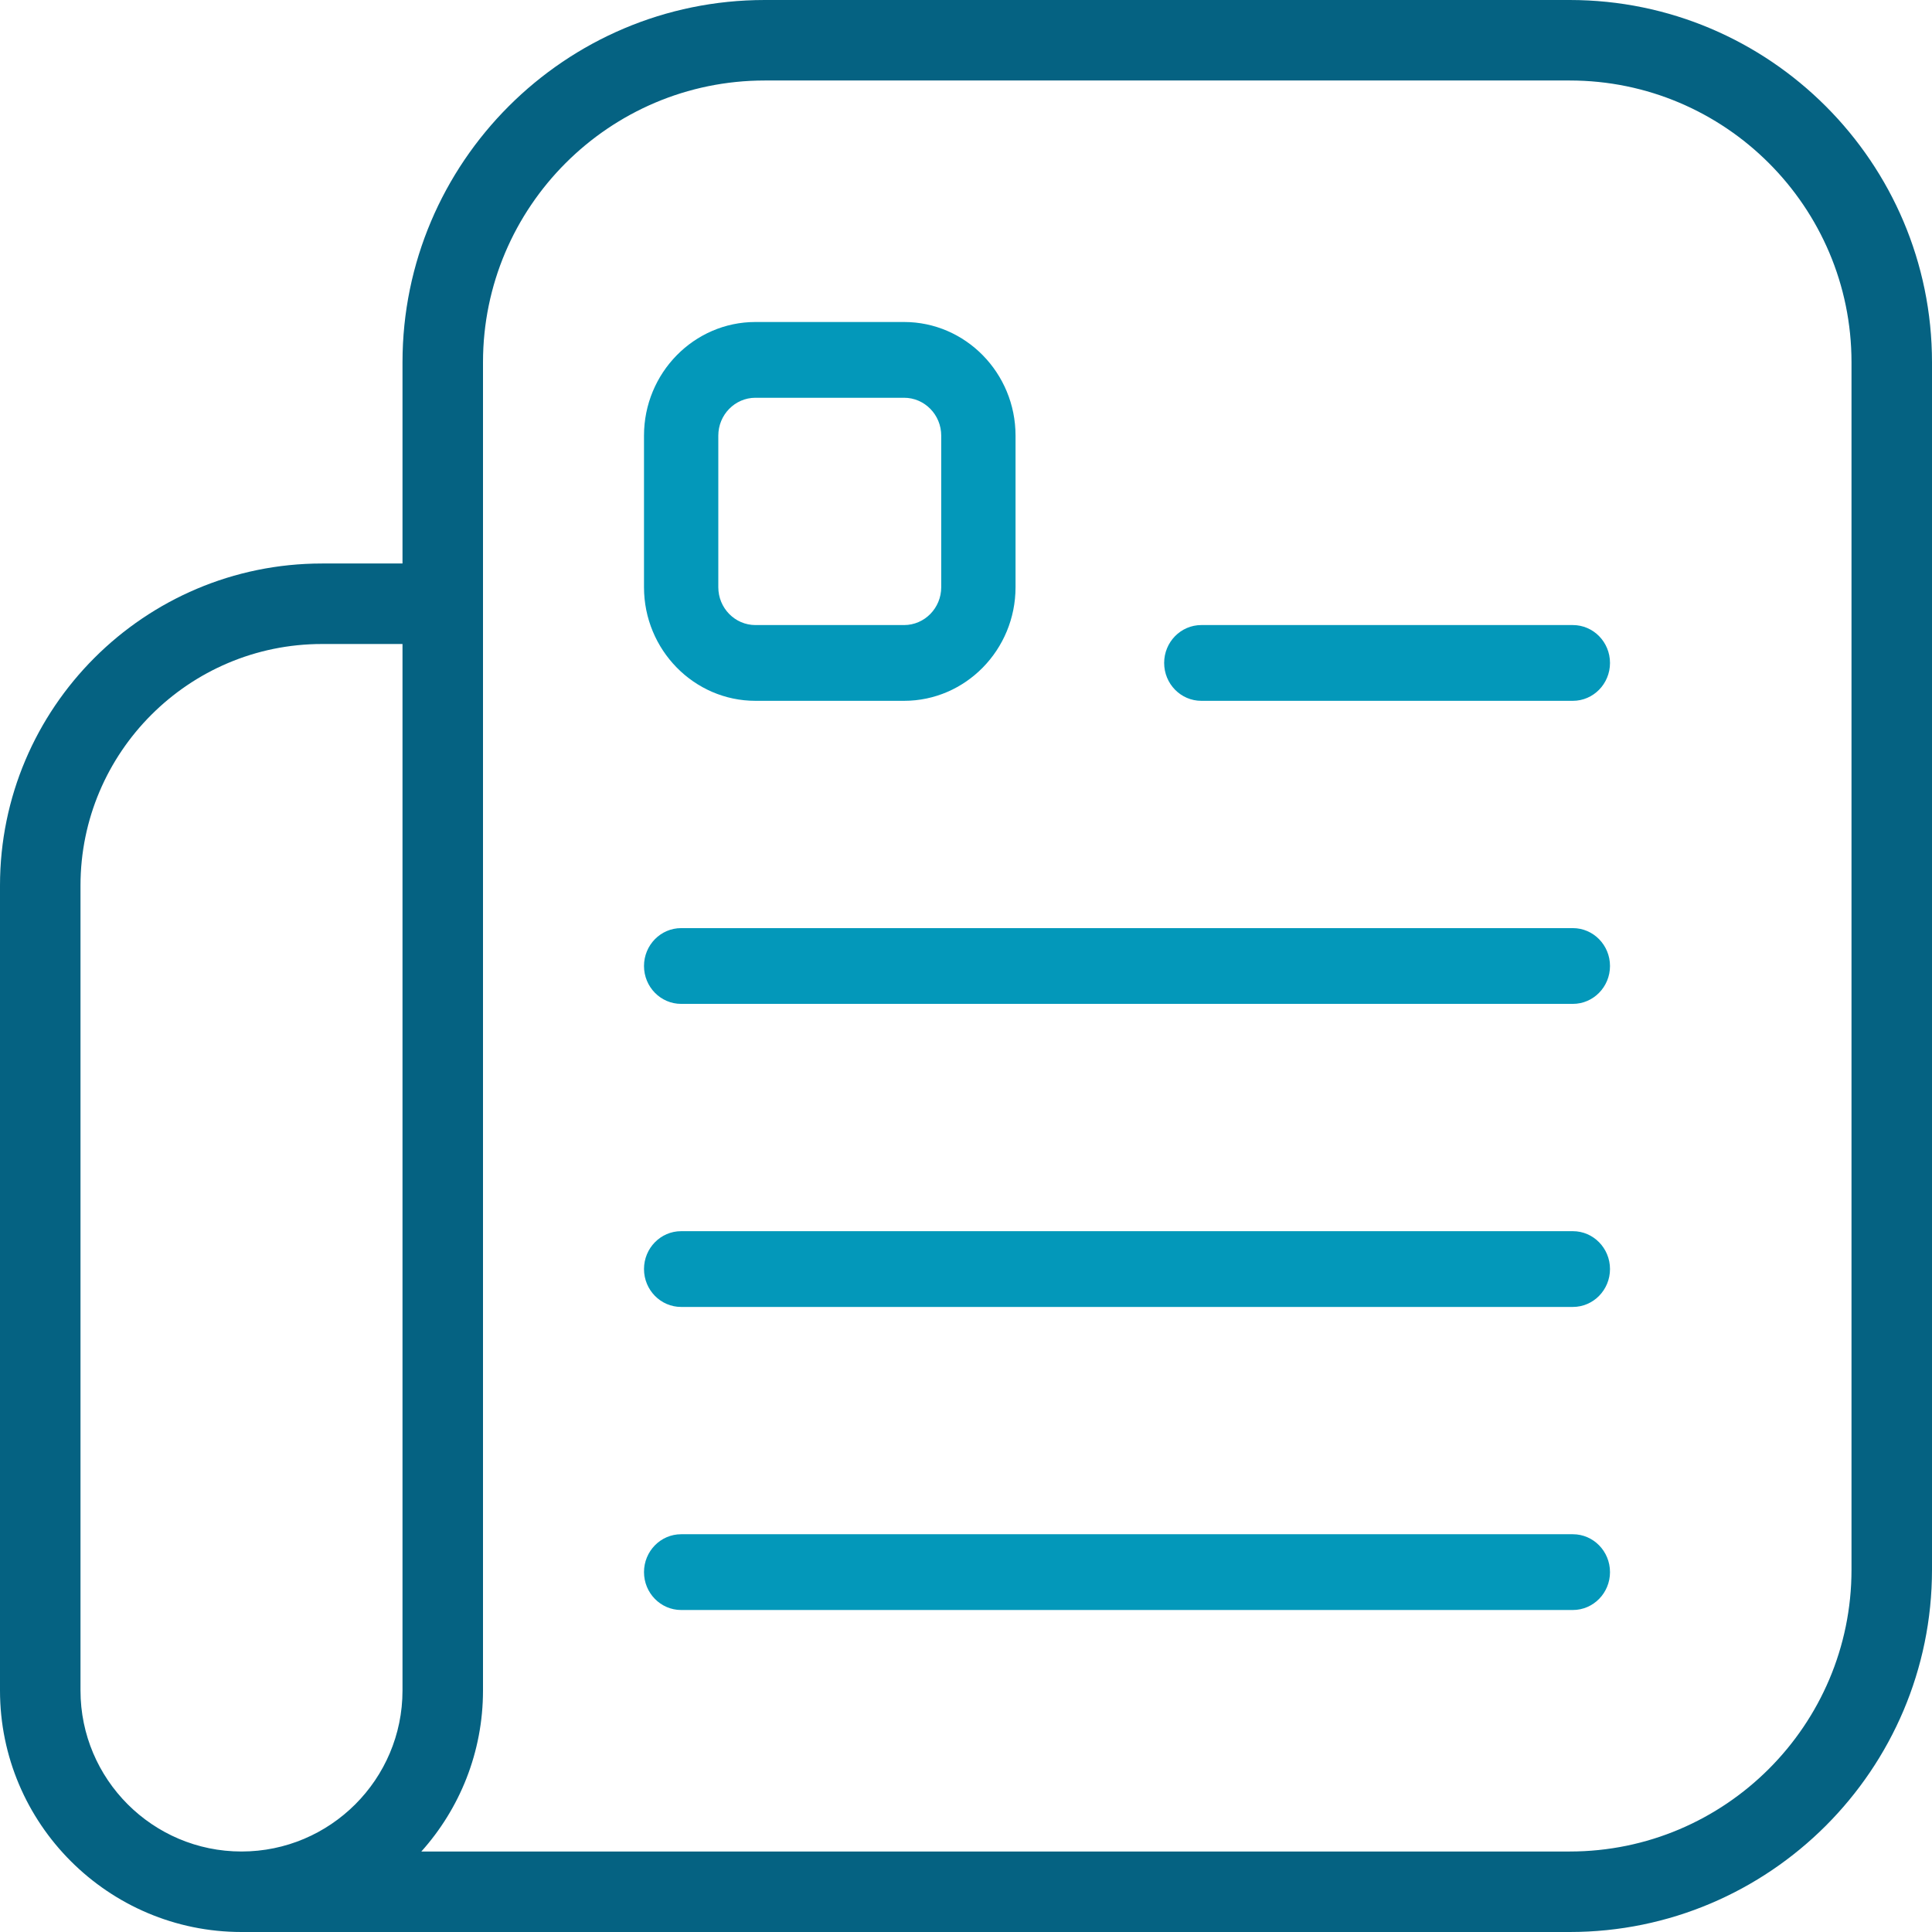
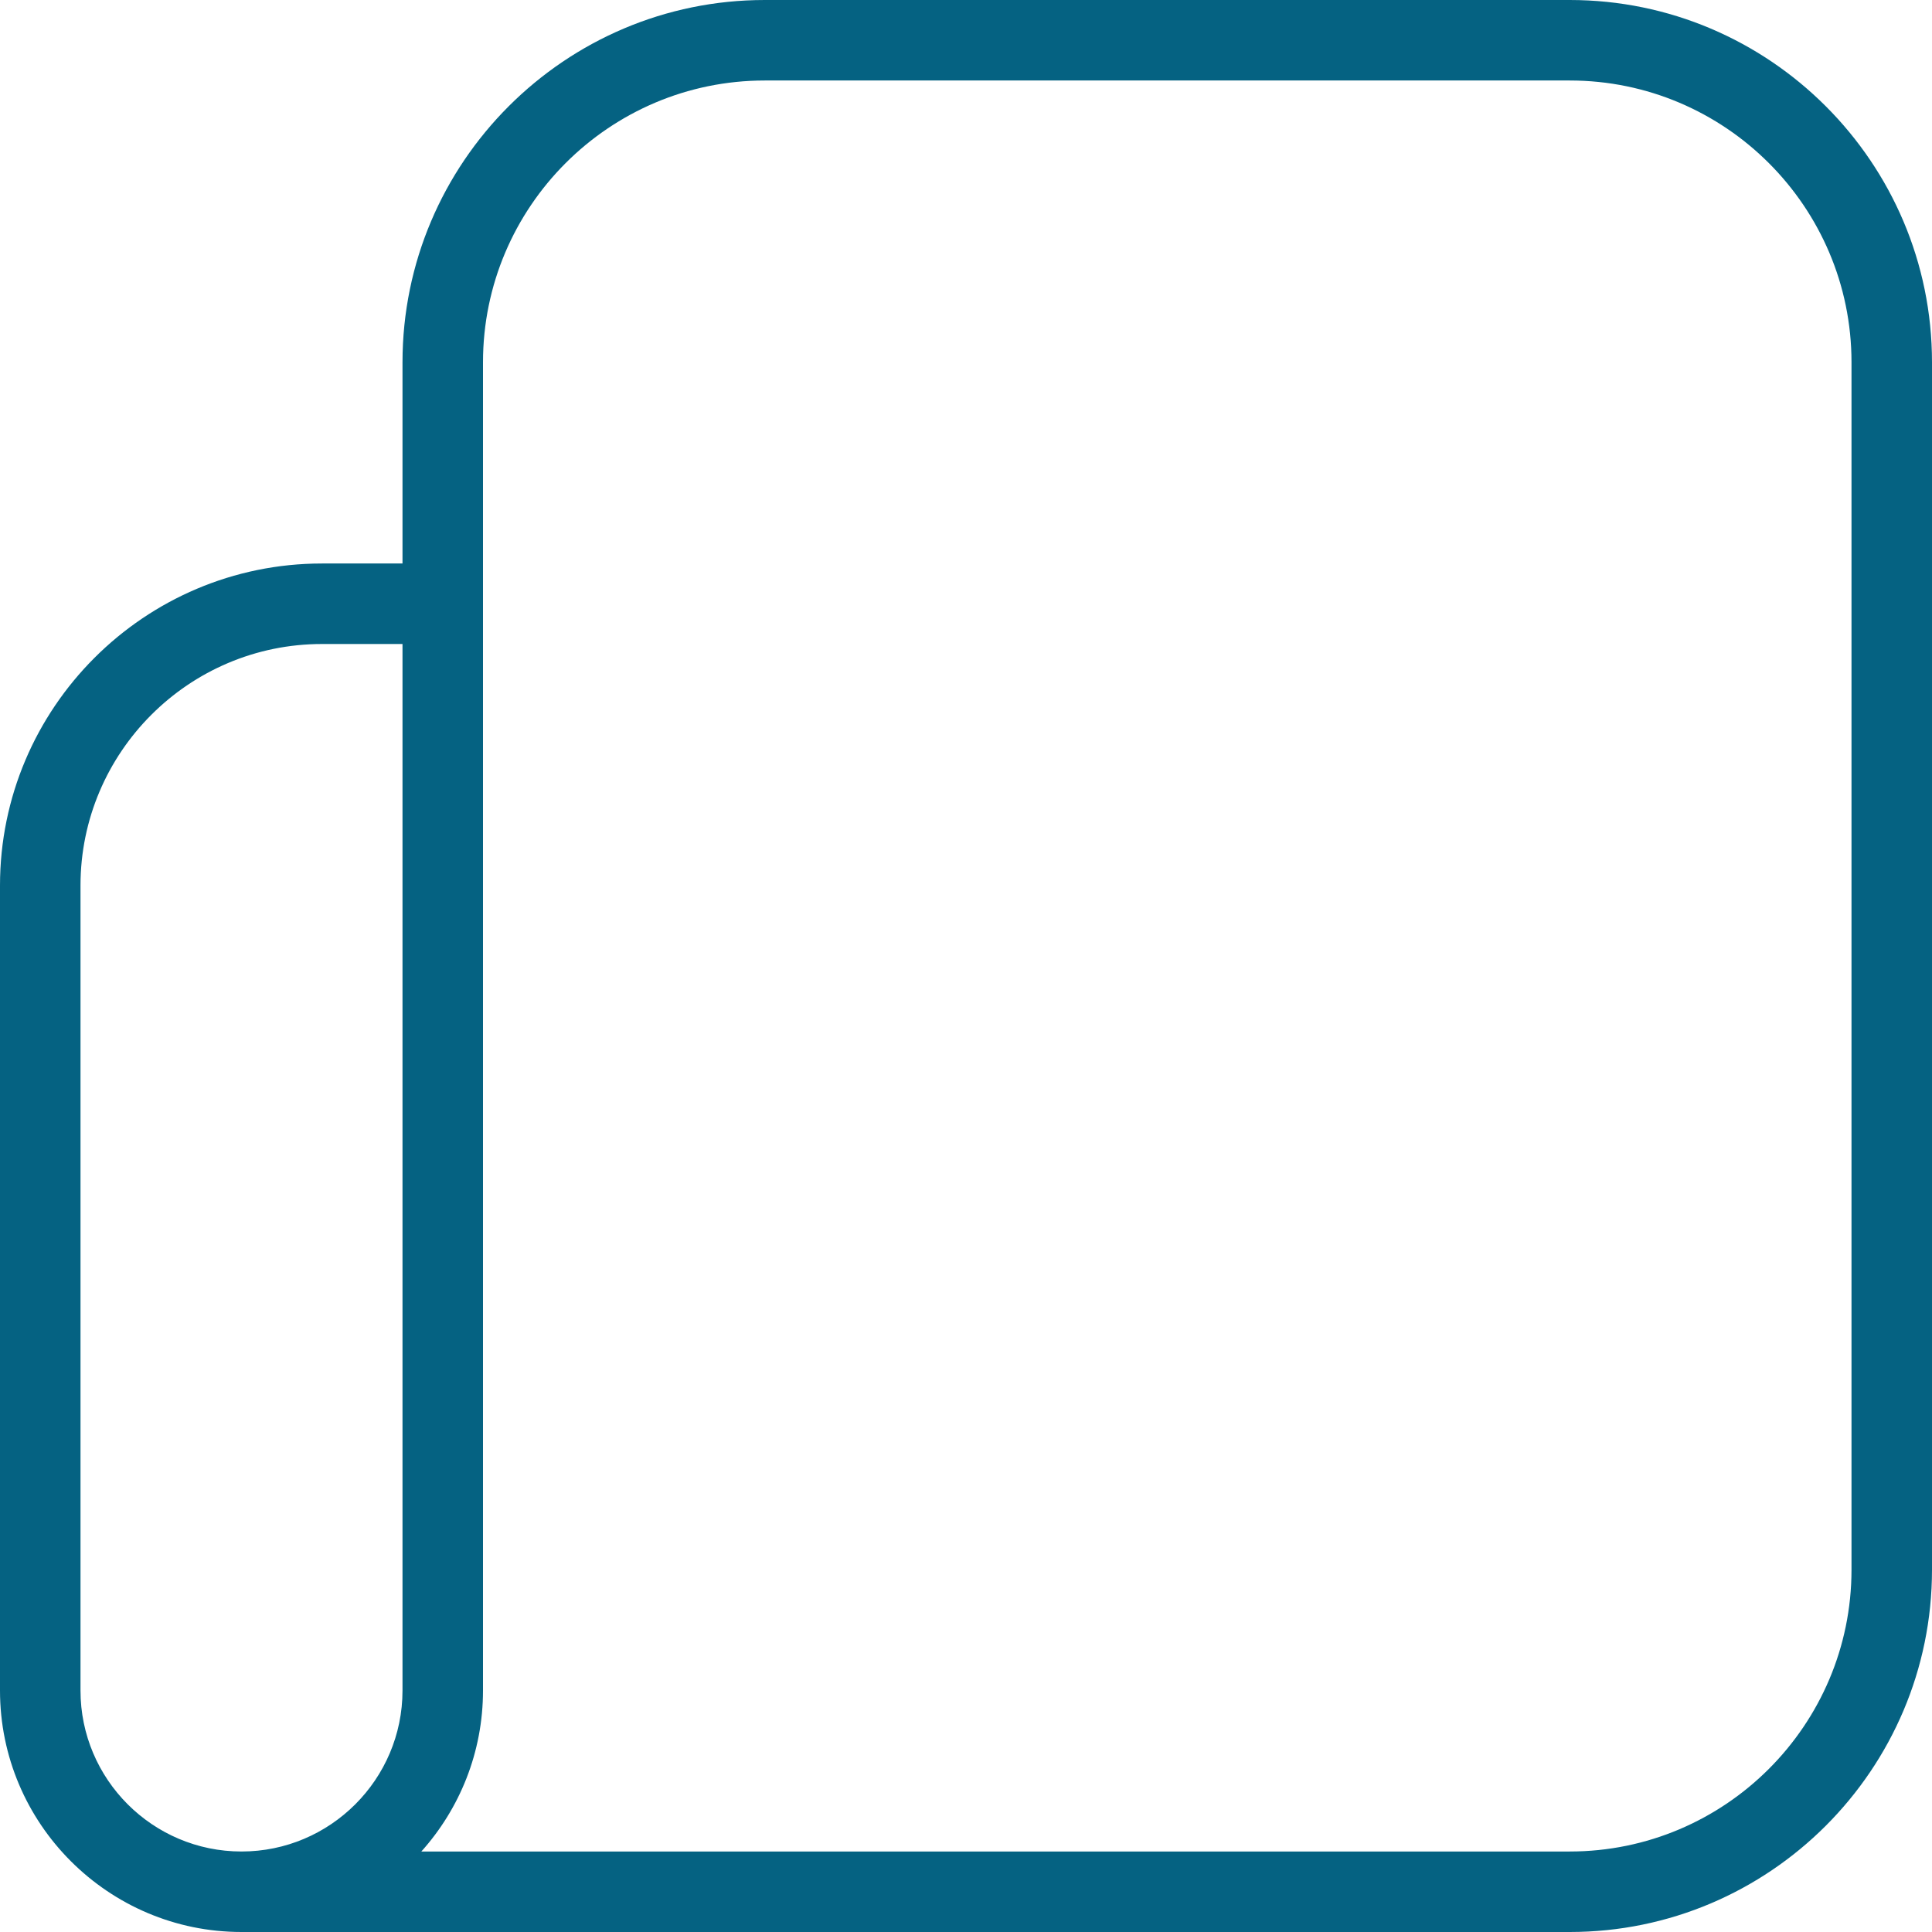
<svg xmlns="http://www.w3.org/2000/svg" width="800" height="800" viewBox="0 0 800 800" fill="none">
-   <path d="M666.666 274.51C666.666 283.169 659.774 290.196 651.281 290.196H497.435C488.943 290.196 482.051 283.169 482.051 274.51C482.051 265.851 488.943 258.824 497.435 258.824H651.281C659.774 258.824 666.666 265.851 666.666 274.51ZM666.666 400C666.666 408.659 659.774 415.686 651.281 415.686H282.051C273.558 415.686 266.666 408.659 266.666 400C266.666 391.341 273.558 384.314 282.051 384.314H651.281C659.774 384.314 666.666 391.341 666.666 400ZM666.666 525.49C666.666 534.149 659.774 541.177 651.281 541.177H282.051C273.558 541.177 266.666 534.149 266.666 525.49C266.666 516.832 273.558 509.804 282.051 509.804H651.281C659.774 509.804 666.666 516.832 666.666 525.49ZM666.666 650.981C666.666 659.639 659.774 666.667 651.281 666.667H282.051C273.558 666.667 266.666 659.639 266.666 650.981C266.666 642.322 273.558 635.294 282.051 635.294H651.281C659.774 635.294 666.666 642.322 666.666 650.981ZM312.82 290.196H374.358C399.804 290.196 420.512 269.083 420.512 243.137V180.392C420.512 154.447 399.804 133.333 374.358 133.333H312.82C287.374 133.333 266.666 154.447 266.666 180.392V243.137C266.666 269.083 287.374 290.196 312.82 290.196ZM297.435 180.392C297.435 171.733 304.328 164.706 312.82 164.706H374.358C382.851 164.706 389.743 171.733 389.743 180.392V243.137C389.743 251.796 382.851 258.824 374.358 258.824H312.82C304.328 258.824 297.435 251.796 297.435 243.137V180.392Z" fill="#0398BA" />
  <path d="M650 0H316.667C233.967 0 166.667 67.3 166.667 150V233.333H133.333C59.8 233.333 0 293.133 0 366.667V700C0 755.133 44.867 800 100 800H650C732.7 800 800 732.7 800 650V150C800 67.3 732.7 0 650 0ZM166.667 700C166.667 736.767 136.767 766.667 100 766.667C63.233 766.667 33.333 736.767 33.333 700V366.667C33.333 311.533 78.2 266.667 133.333 266.667H166.667V700ZM766.667 650C766.667 714.333 714.333 766.667 650 766.667H174.467C190.333 748.967 200 725.6 200 700V150C200 85.667 252.333 33.333 316.667 33.333H650C714.333 33.333 766.667 85.667 766.667 150V650Z" fill="#056282" />
</svg>